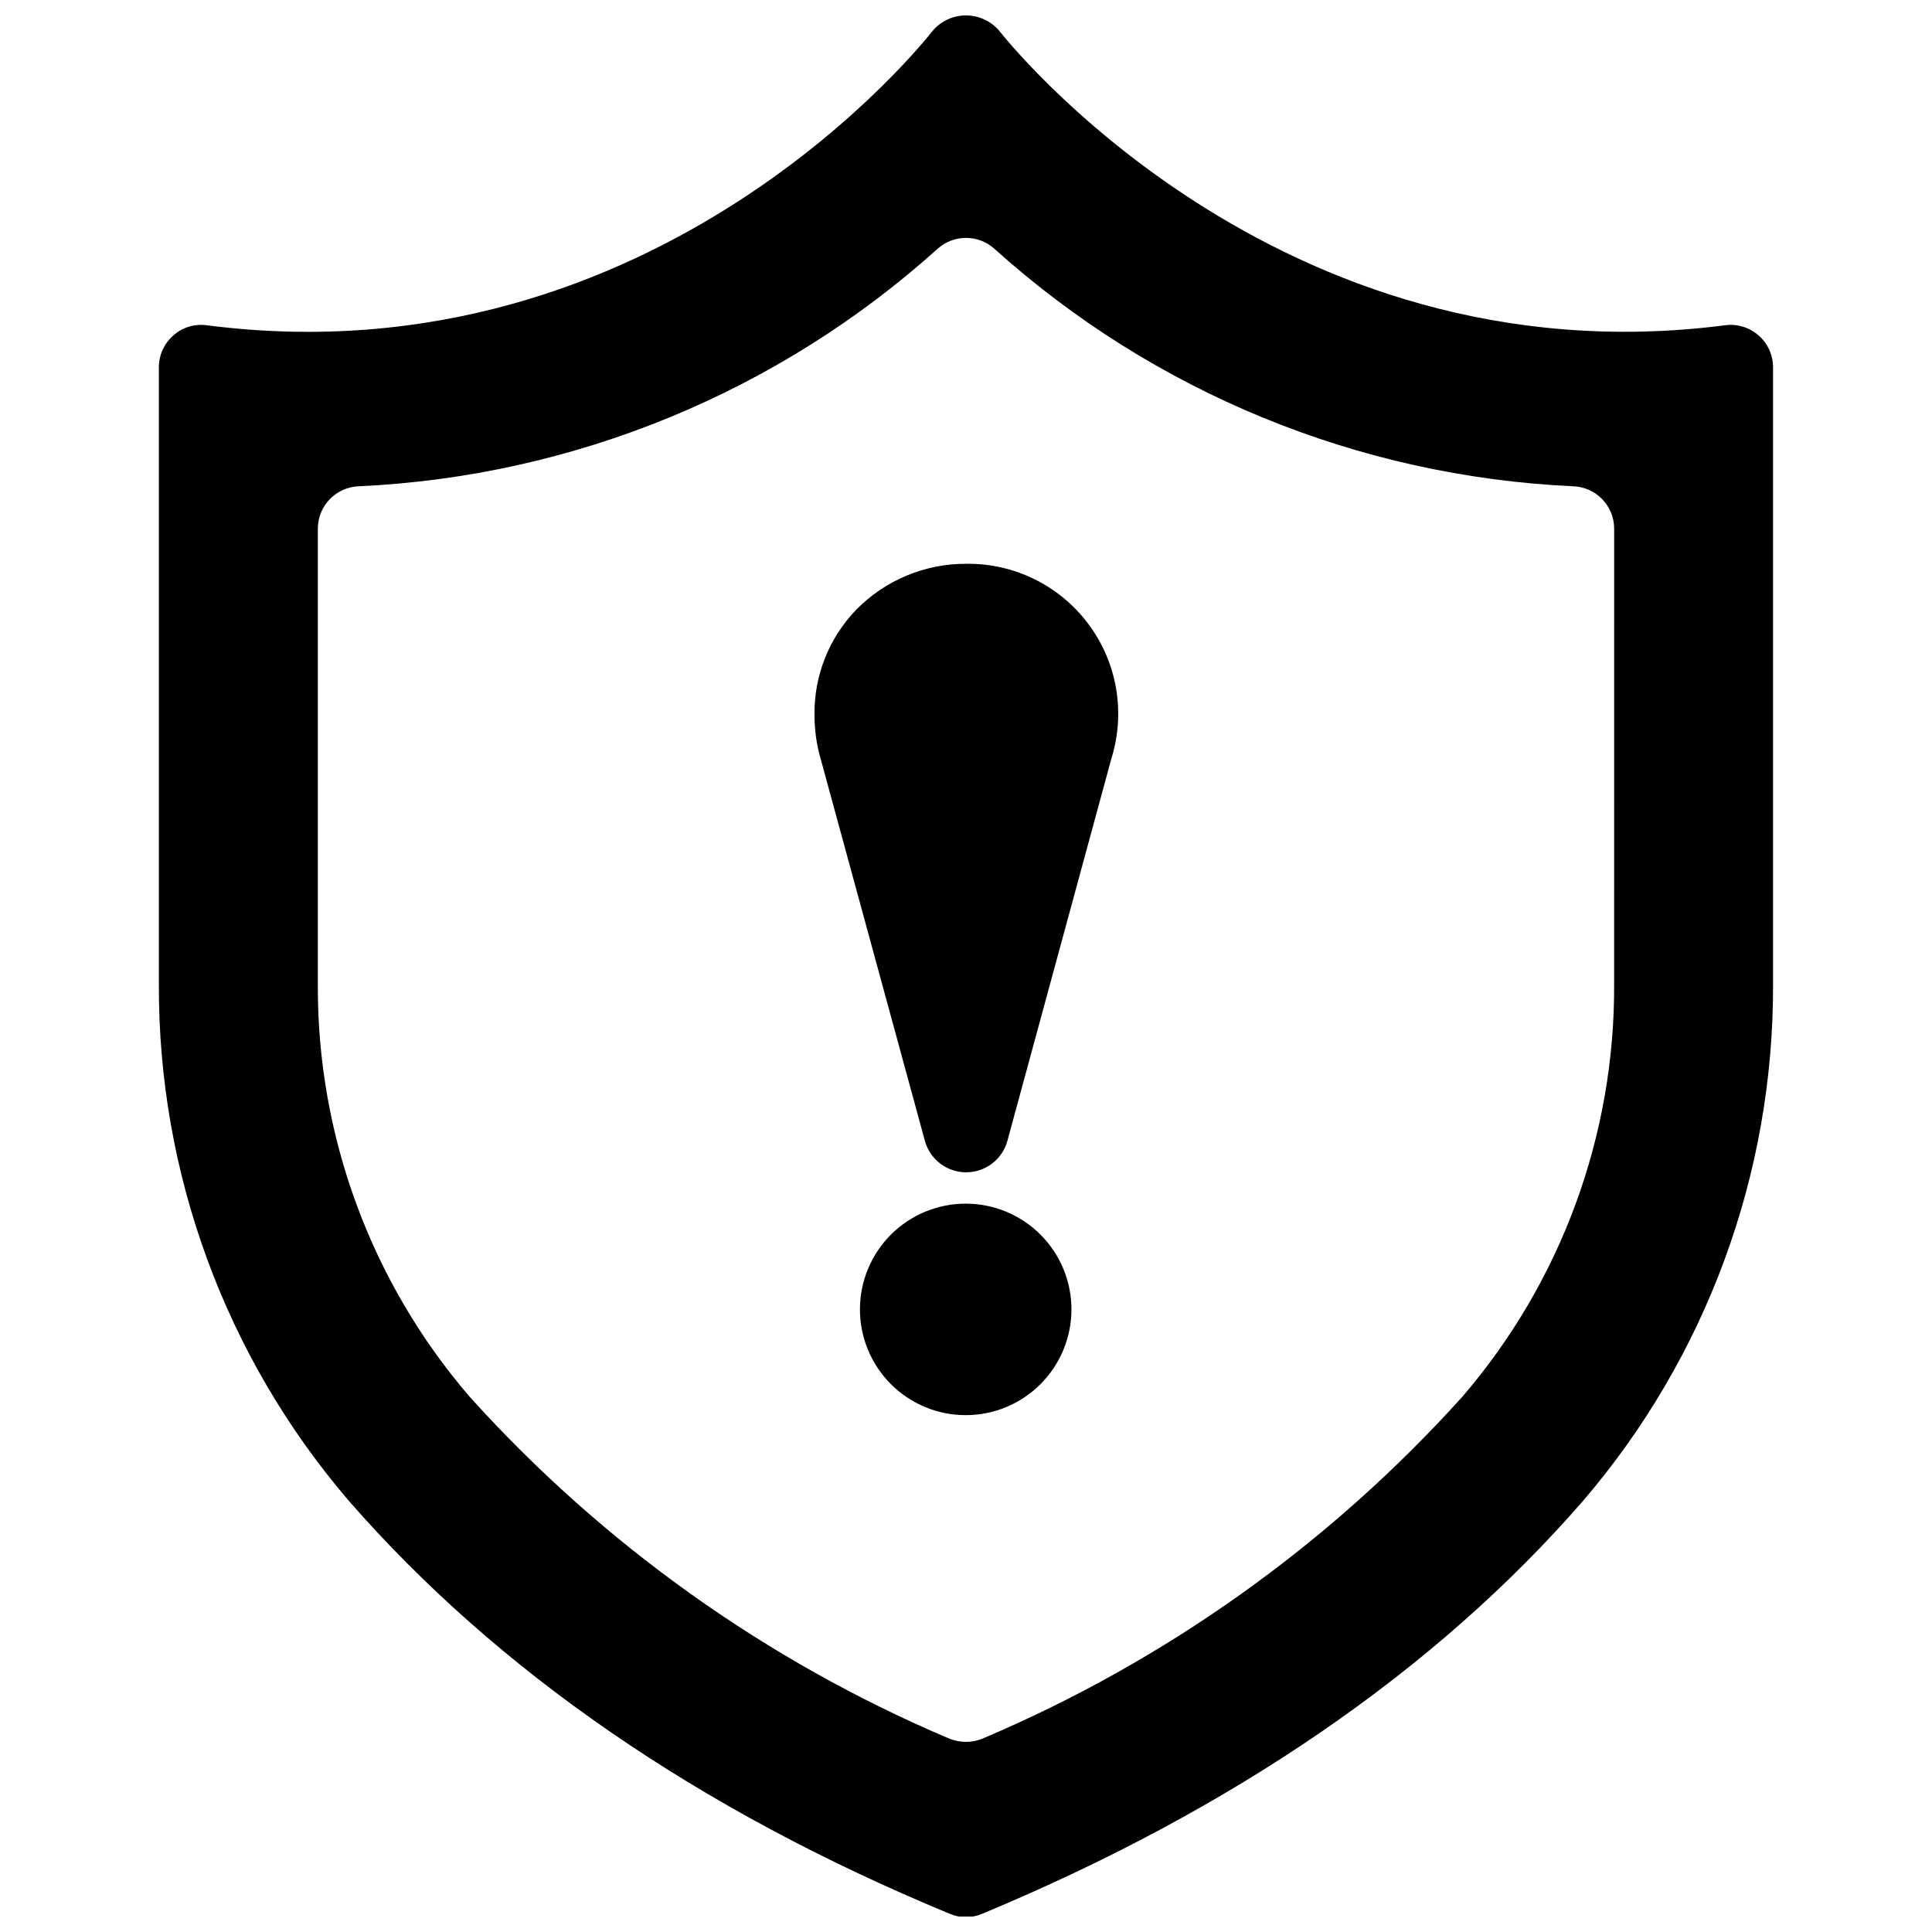
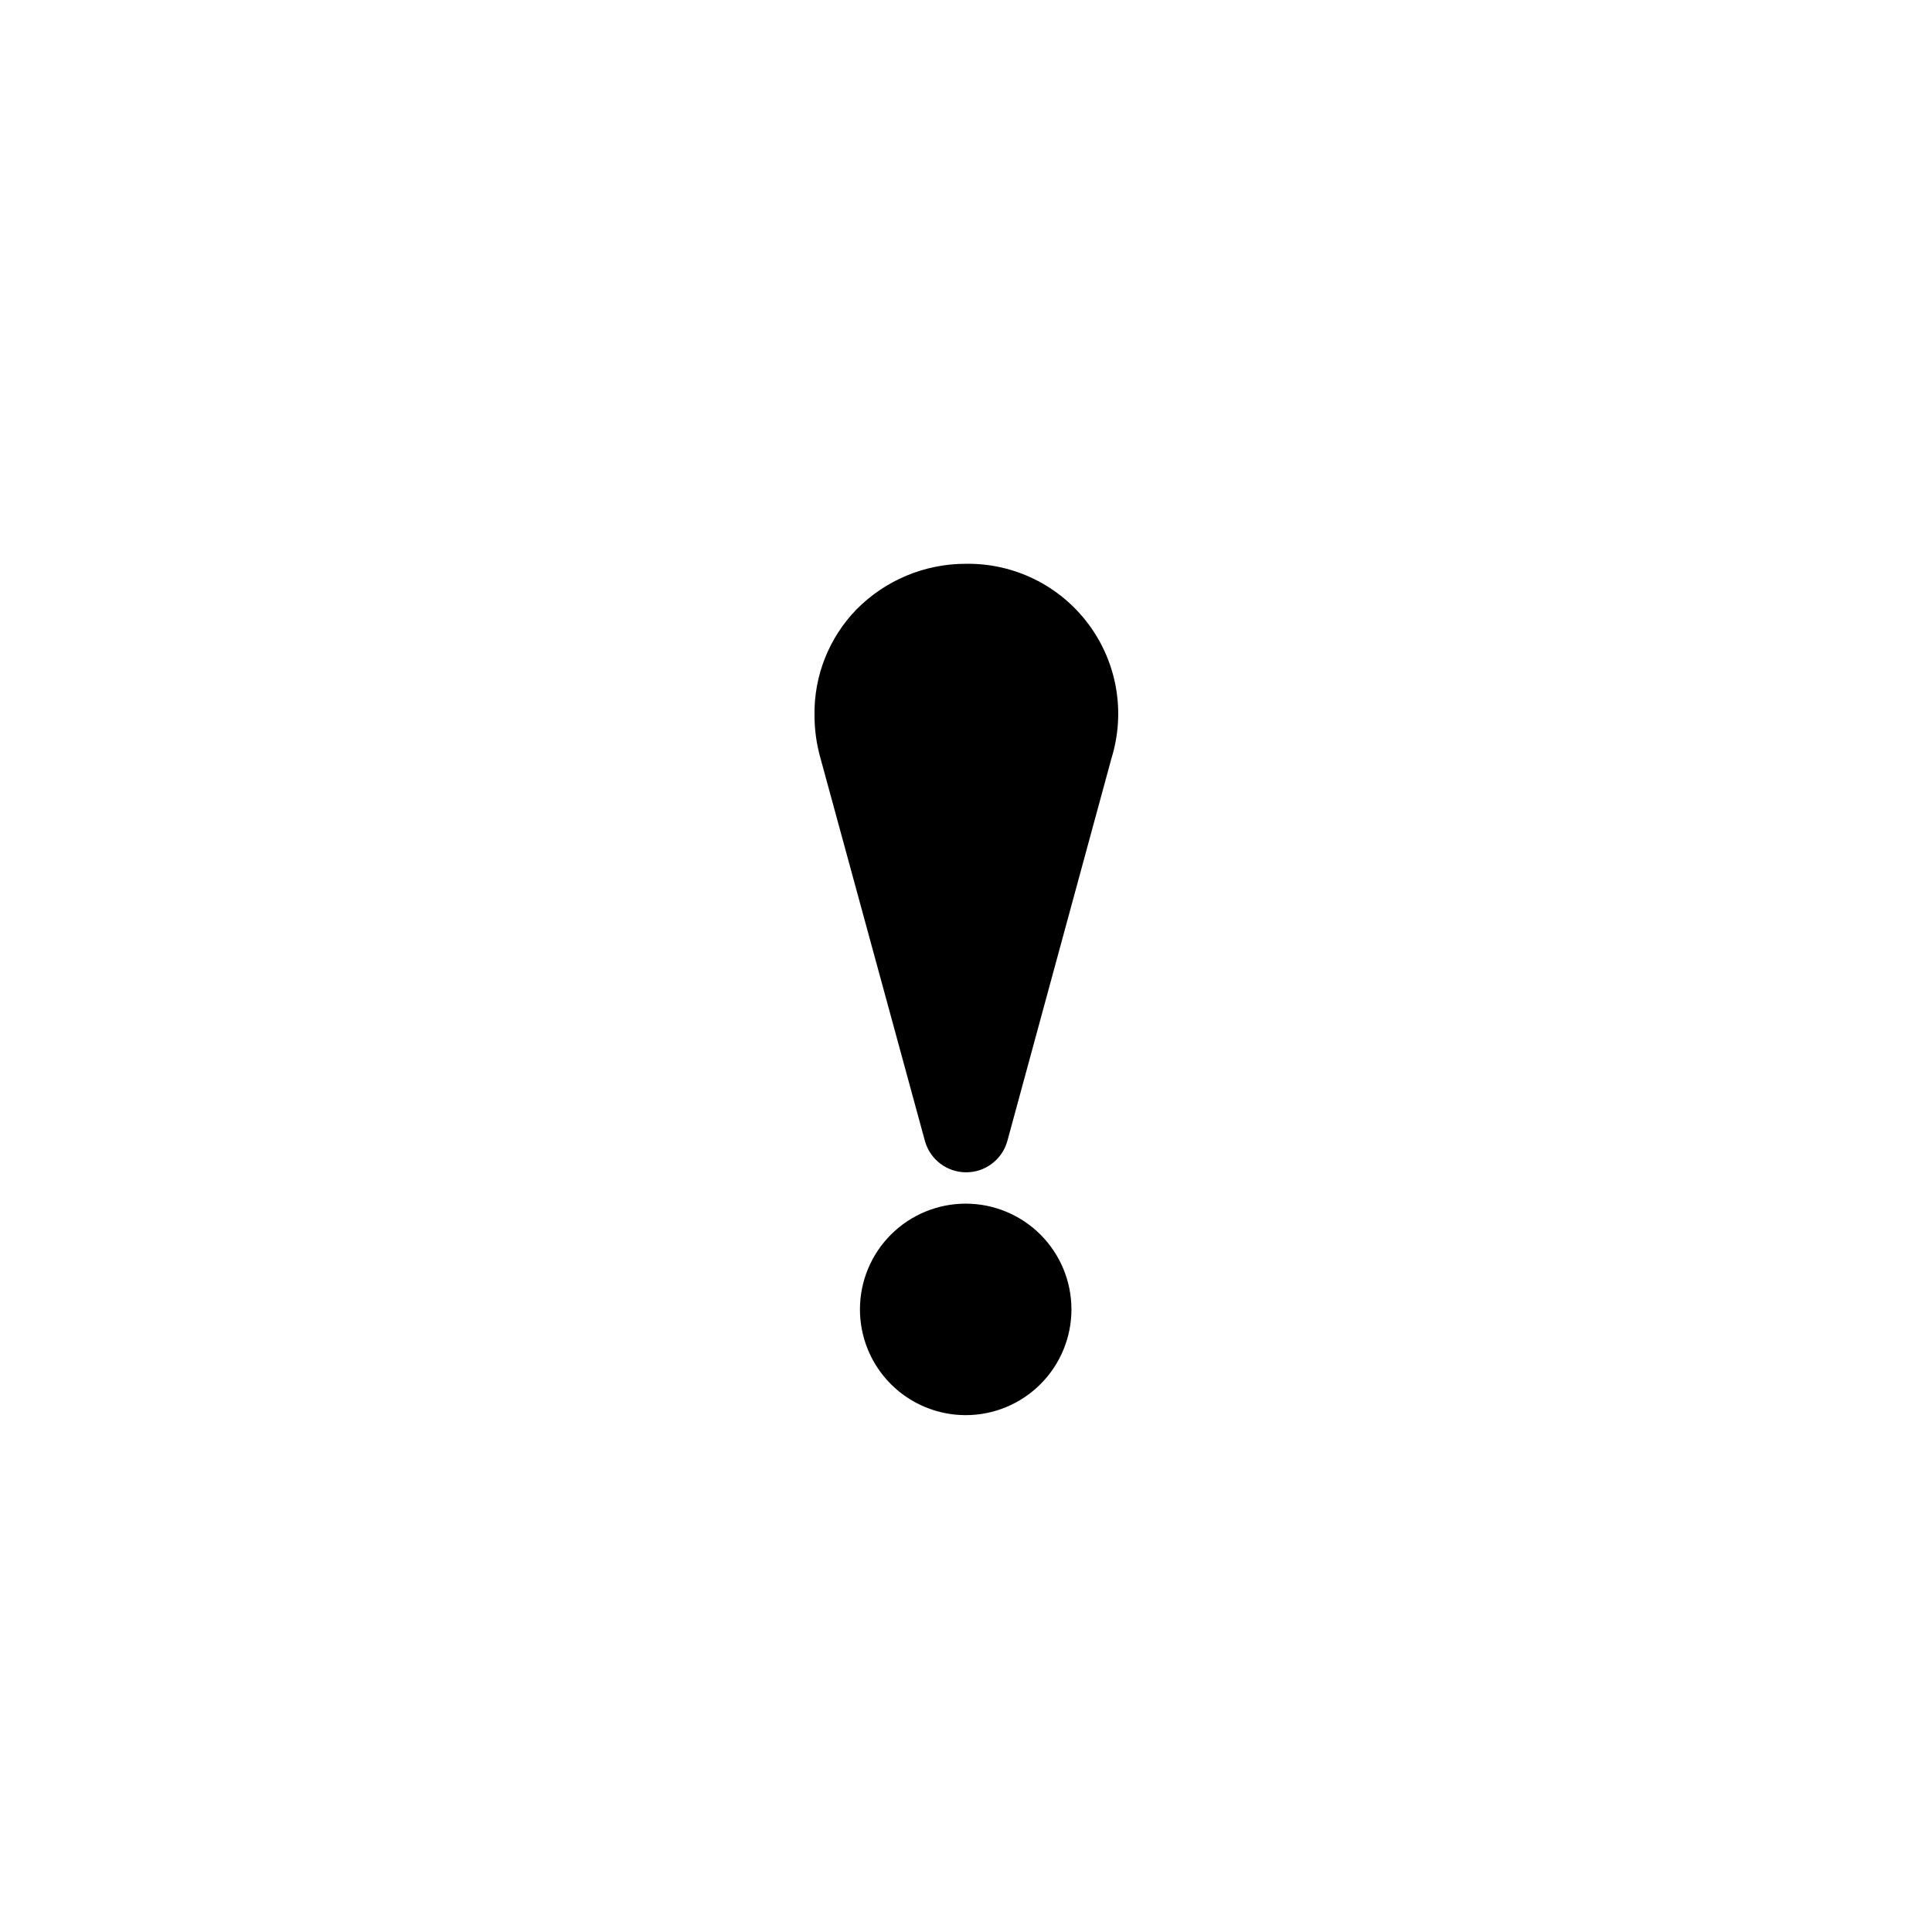
<svg xmlns="http://www.w3.org/2000/svg" width="800px" height="800px" version="1.1" viewBox="144 144 512 512">
  <defs>
    <clipPath id="a">
      <path d="m186 148.09h428v503.81h-428z" />
    </clipPath>
  </defs>
  <g clip-path="url(#a)">
-     <path d="m610.02 232.88c-2.43-2.148-5.68-3.129-8.895-2.676-119.26 15.352-191.45-76.988-192.16-77.855-2.199-2.699-5.492-4.266-8.973-4.266s-6.777 1.566-8.977 4.266c-0.707 0.867-72.422 93.285-192.16 77.855-3.215-0.461-6.469 0.516-8.895 2.676-2.441 2.117-3.852 5.191-3.856 8.422v163.5c-0.207 50.191 17.645 98.781 50.301 136.89 39.359 45.105 92.652 81.949 159.33 109.5 2.719 1.156 5.785 1.156 8.504 0 66.598-27.711 120.29-64.551 159.33-109.5 32.621-38.074 50.473-86.602 50.305-136.74v-163.66c-0.008-3.231-1.414-6.305-3.859-8.422zm-38.258 172c0.195 40.043-14.059 78.809-40.148 109.18-35.227 39.117-78.594 70.043-127.05 90.609-1.438 0.629-2.992 0.949-4.562 0.945-1.598-0.004-3.176-0.324-4.644-0.945-48.426-20.586-91.762-51.512-126.98-90.609-26.09-30.375-40.344-69.141-40.148-109.18v-120.76c0-6.094 4.848-11.086 10.941-11.254 56.859-2.644 111.04-24.898 153.35-62.977 4.266-3.793 10.691-3.793 14.957 0 42.293 38.094 96.488 60.352 153.35 62.977 6.094 0.168 10.945 5.16 10.941 11.254z" />
-   </g>
+     </g>
  <path d="m400 293.41c-10.918-0.027-21.391 4.344-29.051 12.125-7.25 7.477-11.242 17.527-11.098 27.945-0.004 3.859 0.523 7.699 1.574 11.414l27.711 101.55c1.387 4.871 5.836 8.23 10.902 8.23 5.062 0 9.516-3.359 10.902-8.23l27.629-101.55c3.758-12.16 1.465-25.383-6.168-35.57-7.629-10.188-19.676-16.102-32.402-15.914z" />
-   <path d="m400 462.98c-7.438-0.023-14.578 2.914-19.852 8.16-5.269 5.246-8.238 12.371-8.254 19.809-0.012 7.438 2.93 14.574 8.18 19.844 5.254 5.266 12.383 8.227 19.82 8.234 7.438 0.008 14.57-2.941 19.832-8.199 5.262-5.258 8.219-12.387 8.219-19.824 0-7.418-2.941-14.535-8.18-19.789-5.242-5.254-12.348-8.215-19.766-8.234z" />
+   <path d="m400 462.98c-7.438-0.023-14.578 2.914-19.852 8.16-5.269 5.246-8.238 12.371-8.254 19.809-0.012 7.438 2.93 14.574 8.18 19.844 5.254 5.266 12.383 8.227 19.82 8.234 7.438 0.008 14.57-2.941 19.832-8.199 5.262-5.258 8.219-12.387 8.219-19.824 0-7.418-2.941-14.535-8.18-19.789-5.242-5.254-12.348-8.215-19.766-8.234" />
</svg>